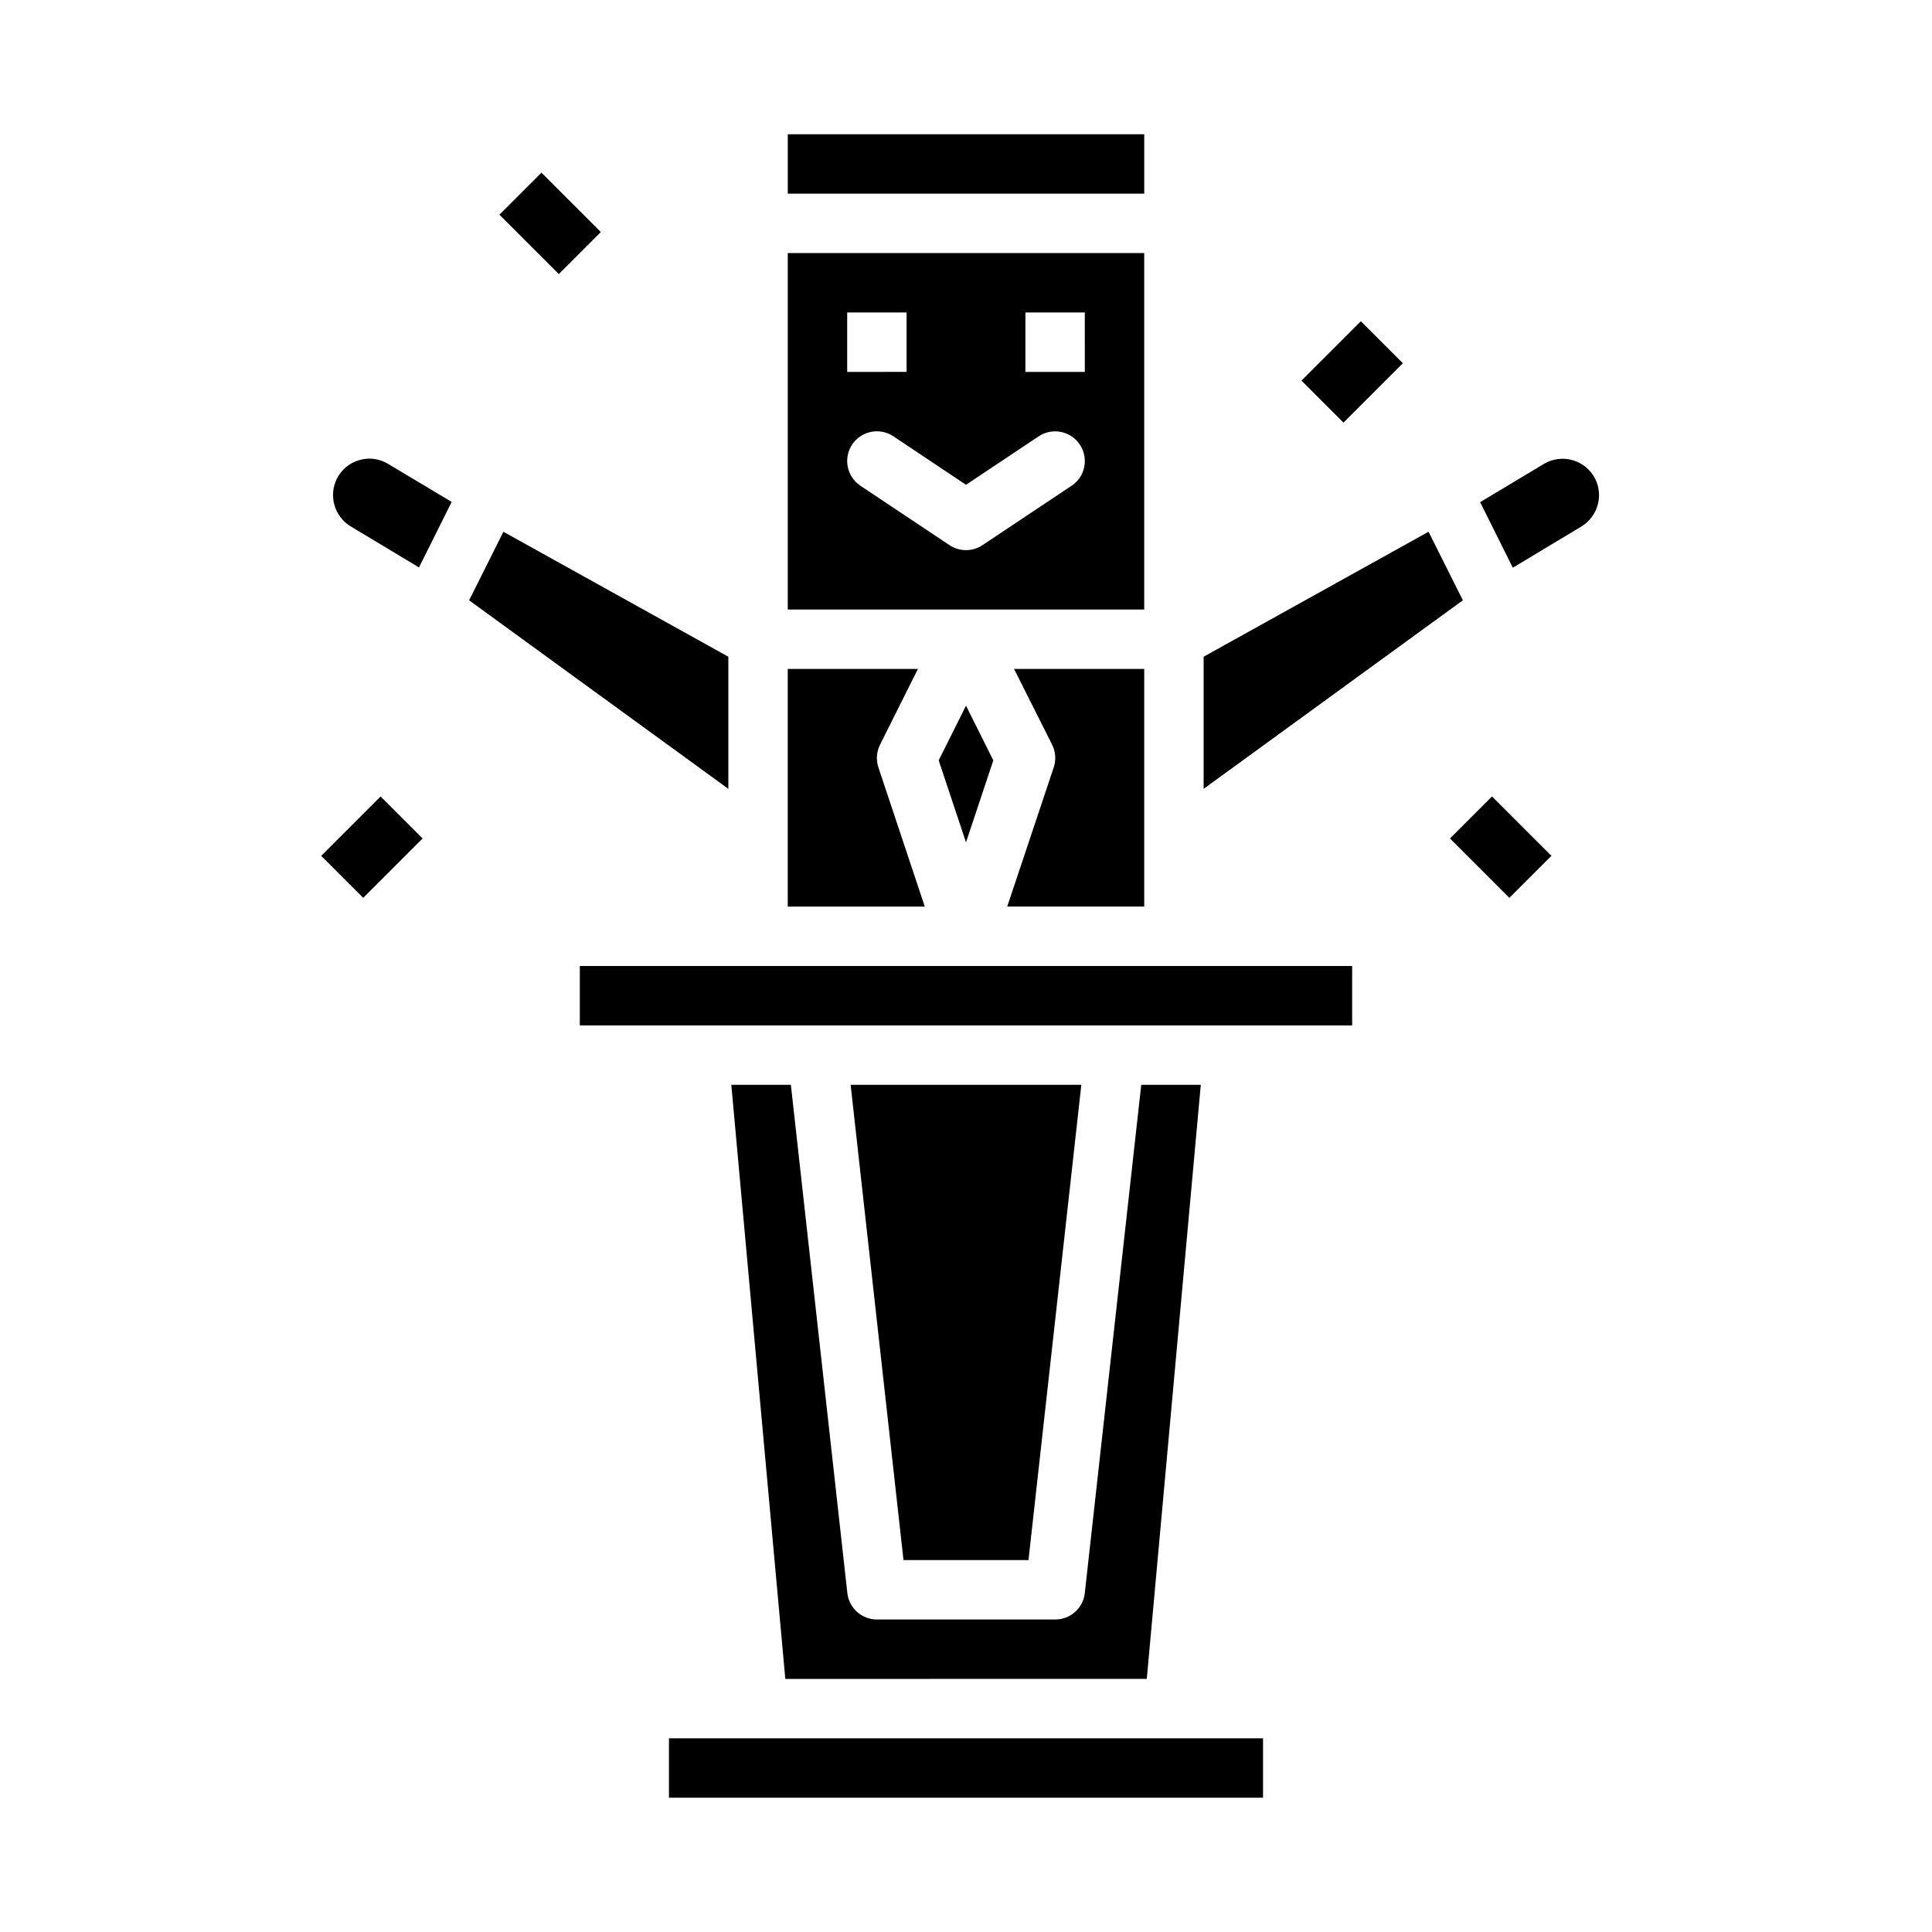
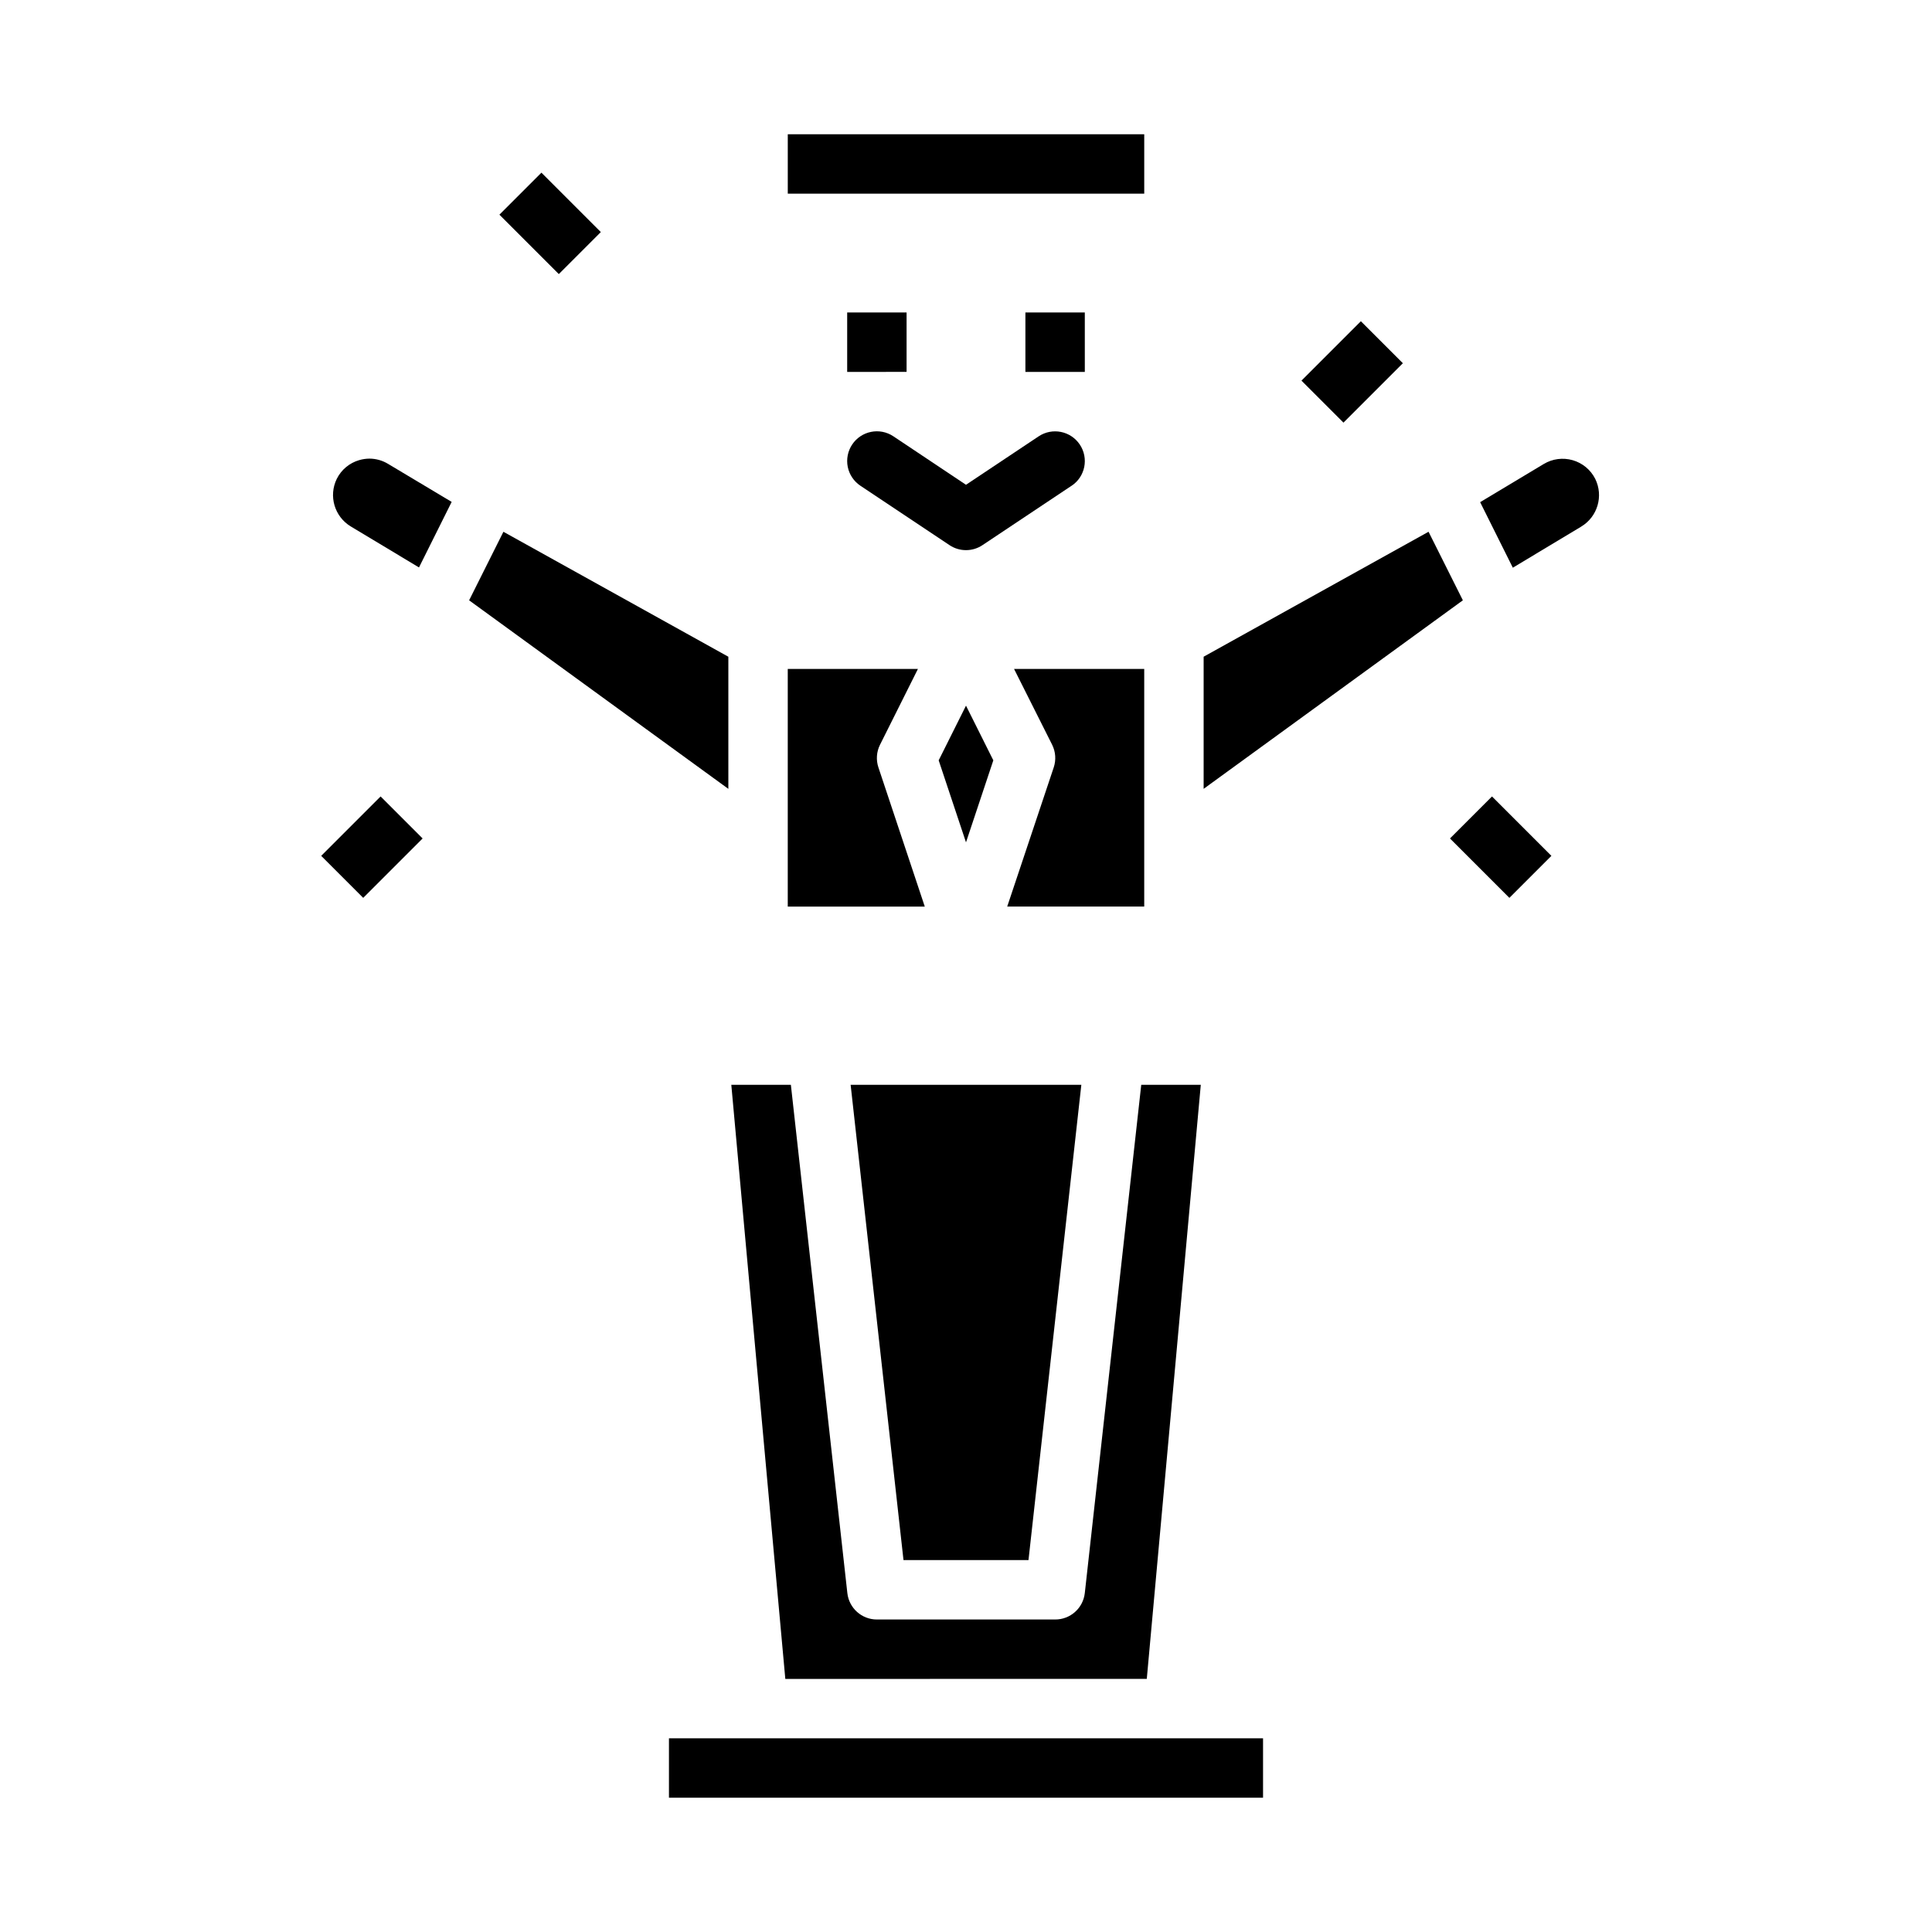
<svg xmlns="http://www.w3.org/2000/svg" fill="#000000" width="800px" height="800px" version="1.1" viewBox="144 144 512 512">
  <g>
    <path d="m400 367.23 7.242-21.734-7.242-14.492-7.242 14.492z" />
    <path d="m410.92 384.25h36.312v-62.977h-34.496l10.094 20.098c0.93 1.867 1.078 4.027 0.418 6.008z" />
    <path d="m241.94 265.54c-0.926 0.004-1.844 0.137-2.734 0.395-2.594 0.746-4.758 2.547-5.957 4.969-2.215 4.519-0.617 9.98 3.684 12.594l18.105 10.879 8.66-17.367-16.809-10.051c-1.488-0.914-3.203-1.406-4.949-1.418z" />
-     <path d="m447.23 211.07h-94.465v94.465h94.465zm-78.719 15.742h15.742v15.742l-15.742 0.004zm59.473 45.91-23.617 15.742v0.004c-2.644 1.766-6.094 1.766-8.738 0l-23.617-15.742v-0.004c-1.734-1.156-2.941-2.961-3.352-5.008-0.406-2.047 0.016-4.172 1.172-5.91 2.414-3.617 7.301-4.594 10.918-2.18l19.25 12.848 19.246-12.832c3.617-2.414 8.504-1.438 10.918 2.18 2.414 3.617 1.438 8.508-2.18 10.918zm3.504-30.164h-15.746v-15.746h15.742z" />
+     <path d="m447.23 211.07h-94.465h94.465zm-78.719 15.742h15.742v15.742l-15.742 0.004zm59.473 45.91-23.617 15.742v0.004c-2.644 1.766-6.094 1.766-8.738 0l-23.617-15.742v-0.004c-1.734-1.156-2.941-2.961-3.352-5.008-0.406-2.047 0.016-4.172 1.172-5.91 2.414-3.617 7.301-4.594 10.918-2.18l19.25 12.848 19.246-12.832c3.617-2.414 8.504-1.438 10.918 2.18 2.414 3.617 1.438 8.508-2.18 10.918zm3.504-30.164h-15.746v-15.746h15.742z" />
    <path d="m522.58 284.92-59.605 33.117v35.016l68.699-49.965z" />
    <path d="m352.77 179.58h94.465v15.742h-94.465z" />
    <path d="m376.79 347.38c-0.664-1.98-0.512-4.141 0.418-6.008l10.051-20.098h-34.496v62.977h36.312z" />
-     <path d="m297.66 400h204.67v15.742h-204.67z" />
    <path d="m337.02 318.04-59.609-33.117-9.09 18.168 68.699 49.965z" />
    <path d="m416.56 557.44 14.004-125.95h-61.137l14.008 125.95z" />
    <path d="m566.75 270.9c-1.215-2.406-3.375-4.195-5.961-4.941-2.59-0.746-5.371-0.383-7.68 1.004l-16.855 10.117 8.66 17.367 18.105-10.879v-0.004c4.356-2.606 5.977-8.117 3.731-12.664z" />
    <path d="m353.59 431.49h-15.785l14.312 157.44 95.793-0.004 14.312-157.44-15.781 0.004-14.957 134.69v-0.004c-0.445 4.008-3.844 7.031-7.875 7.008h-47.23c-4.012 0-7.383-3.019-7.824-7.008z" />
    <path d="m321.28 604.67h157.44v15.742h-157.44z" />
    <path d="m276.35 200.89 11.133-11.133 15.742 15.742-11.133 11.133z" />
    <path d="m488.9 244.87 15.742-15.742 11.133 11.133-15.742 15.742z" />
    <path d="m229.12 370.81 15.742-15.742 11.133 11.133-15.742 15.742z" />
    <path d="m528.26 366.2 11.133-11.133 15.742 15.742-11.133 11.133z" />
  </g>
</svg>